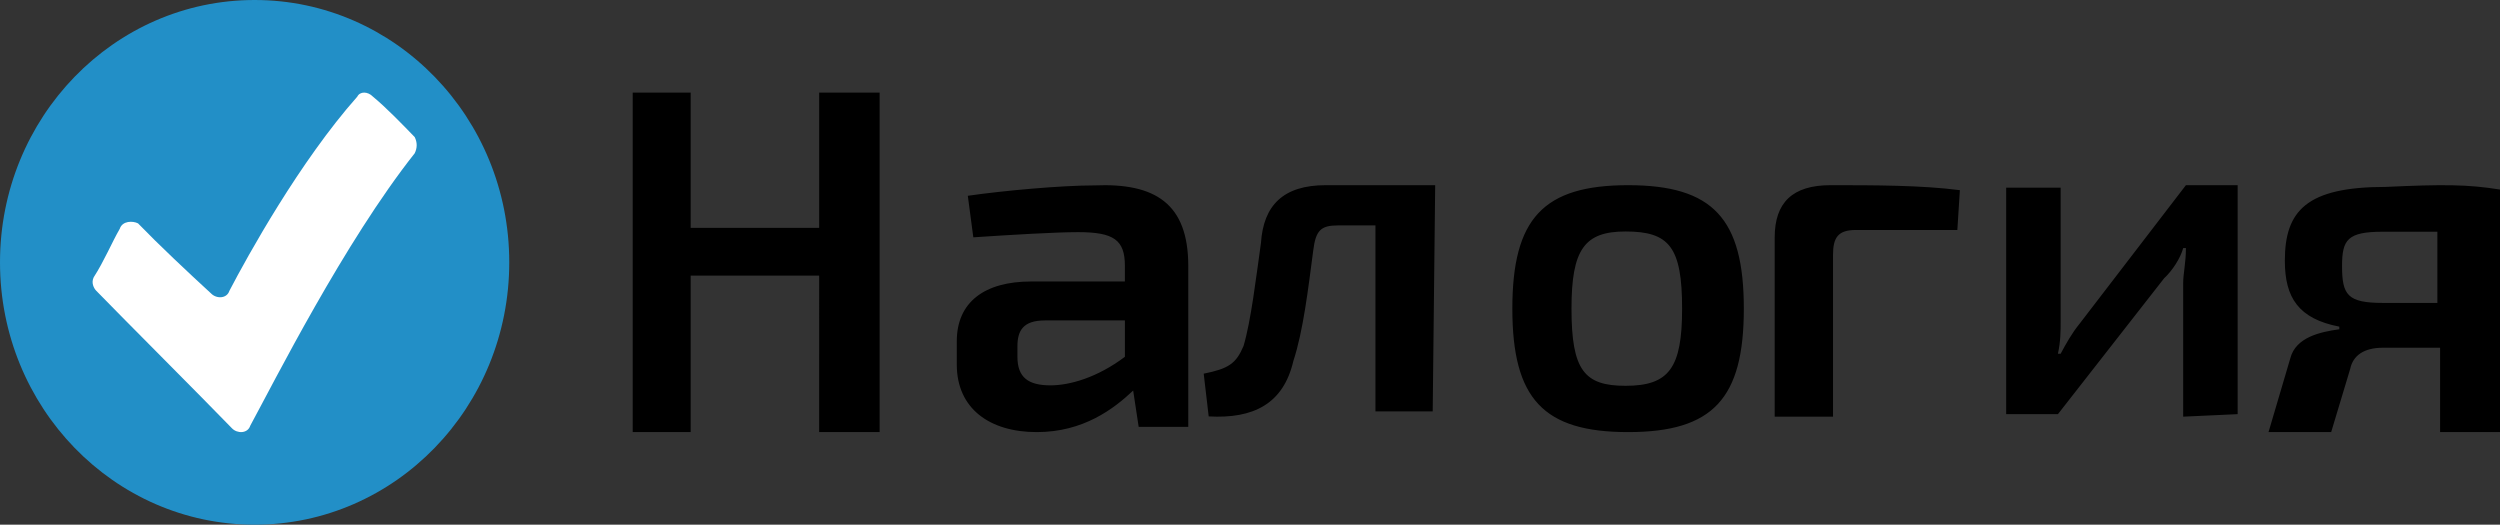
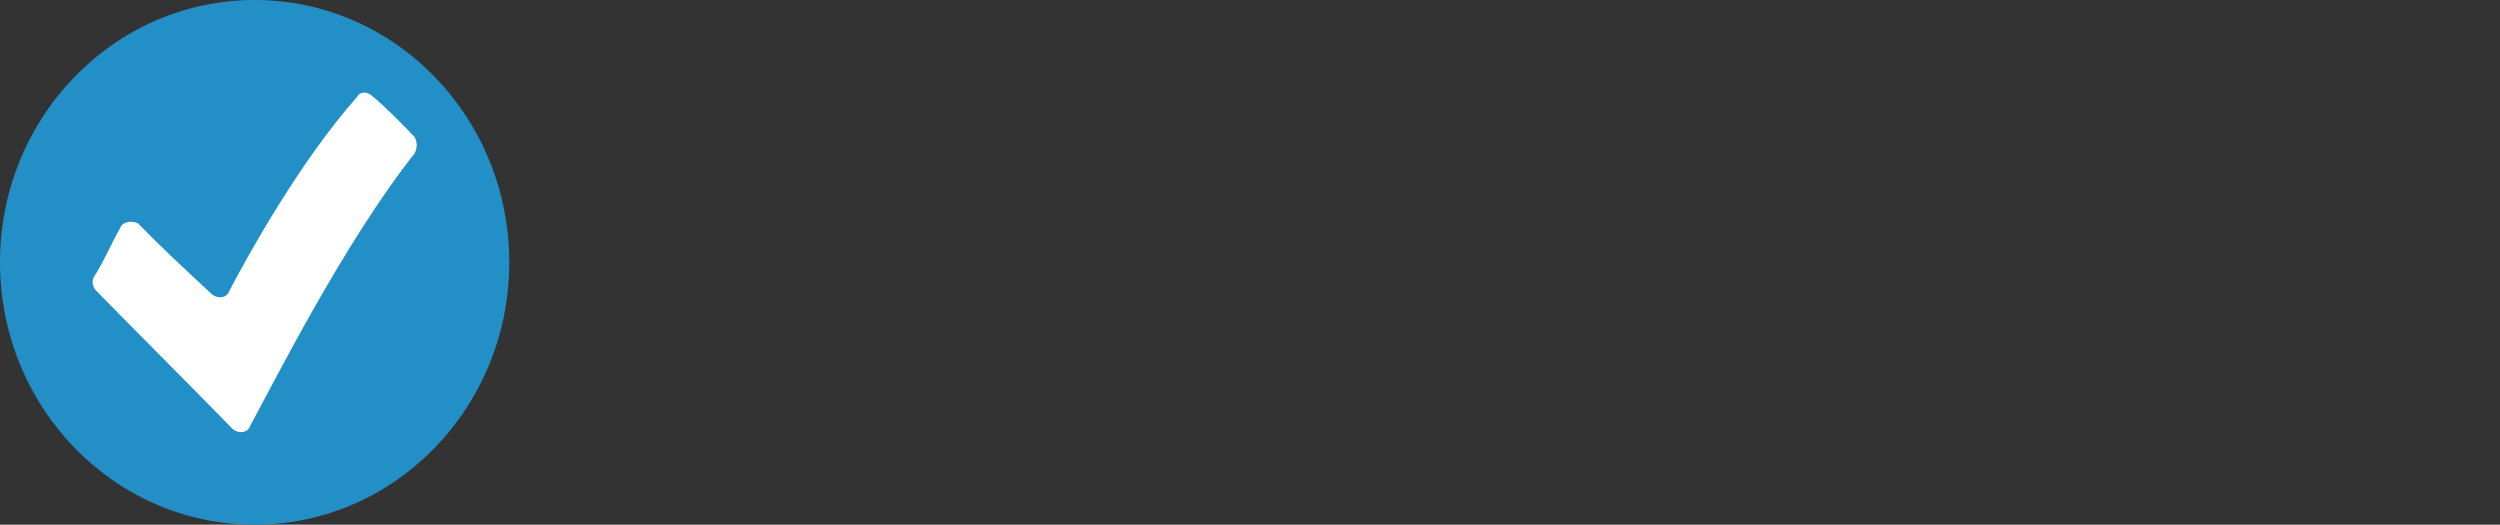
<svg xmlns="http://www.w3.org/2000/svg" width="162" height="34" viewBox="0 0 162 34">
  <rect x="0" y="0" width="162" height="34" fill="#333333" stroke="none" />
  <g fill="none" fill-rule="nonzero">
    <ellipse cx="16.5" cy="17" fill="#228FC7" rx="16.5" ry="17" />
    <path fill="#FFF" d="M6.24 18.844c1.521 1.573 6.764 6.815 8.794 8.912.338.35 1.015.35 1.184-.174 1.522-2.796 6.089-11.883 10.655-17.65.17-.35.17-.7 0-1.049-.846-.873-1.86-1.922-2.706-2.62-.338-.35-.846-.35-1.015 0-3.72 4.193-7.103 10.31-8.287 12.581-.17.524-.846.524-1.184.175-1.522-1.398-3.383-3.146-4.736-4.544-.338-.174-1.015-.174-1.184.35-.507.874-1.014 2.097-1.69 3.145-.17.35 0 .7.168.874z" />
-     <path fill="#000" d="M57 28h-3.918V17.86h-8.327V28H41V6h3.755v8.766h8.327V6H57zM77 17.23v10.433h-3.214l-.357-2.355C72.179 26.486 70.214 28 67.179 28 64.143 28 62 26.486 62 23.625V22.11c0-2.524 1.786-3.87 4.821-3.87h6.072v-1.01c0-1.682-.714-2.187-3.036-2.187-1.428 0-4.286.168-6.786.336l-.357-2.692c2.322-.337 6.072-.673 8.215-.673C74.857 11.846 77 13.192 77 17.23zm-11.071 5.89c0 1.346.714 1.851 2.142 1.851 1.25 0 3.036-.505 4.822-1.851v-2.356h-5.179c-1.428 0-1.785.673-1.785 1.683v.673zM92.839 26.657h-3.71V14.606h-2.42c-1.128 0-1.45.325-1.612 1.628-.323 2.443-.645 5.212-1.29 7.166-.646 2.768-2.581 3.746-5.484 3.583L78 24.214c1.613-.325 2.097-.651 2.58-1.791.485-1.629.807-4.397 1.13-6.677C81.87 13.303 83.16 12 85.903 12H93l-.161 14.657zM113 20c0 5.833-2 8-7.5 8S98 25.833 98 20s2-8 7.5-8 7.5 2.167 7.5 8zm-11.167 0c0 4 .834 5 3.5 5 2.834 0 3.667-1.167 3.667-5 0-4-.833-5-3.667-5-2.666 0-3.5 1.167-3.5 5zM127 12.323l-.164 2.58h-6.576c-1.15 0-1.48.484-1.48 1.613V27H115V15.387c0-2.258 1.15-3.387 3.616-3.387 2.795 0 5.918 0 8.384.323zM141.47 27v-8.641c0-.652.177-1.305.177-2.283h-.176c-.177.652-.706 1.467-1.236 1.957l-6.882 8.804H130V12.163h3.53v8.641c0 .653 0 1.305-.177 2.12h.176c.353-.652.706-1.304 1.236-1.957L141.647 12H145v14.837l-3.53.163zM162 12.283V28h-3.882v-5.467h-3.706c-1.236 0-1.941.513-2.118 1.367L151.06 28H147l1.412-4.783c.353-1.367 1.94-1.709 3.176-1.88v-.17c-2.647-.513-3.53-1.88-3.53-4.271 0-3.246 1.413-4.784 6.53-4.784 3.706-.17 5.294-.17 7.412.171zm-4.059 2.733h-3.53c-2.293 0-2.646.513-2.646 2.221 0 1.88.353 2.392 2.647 2.392h3.53v-4.613z" />
  </g>
</svg>